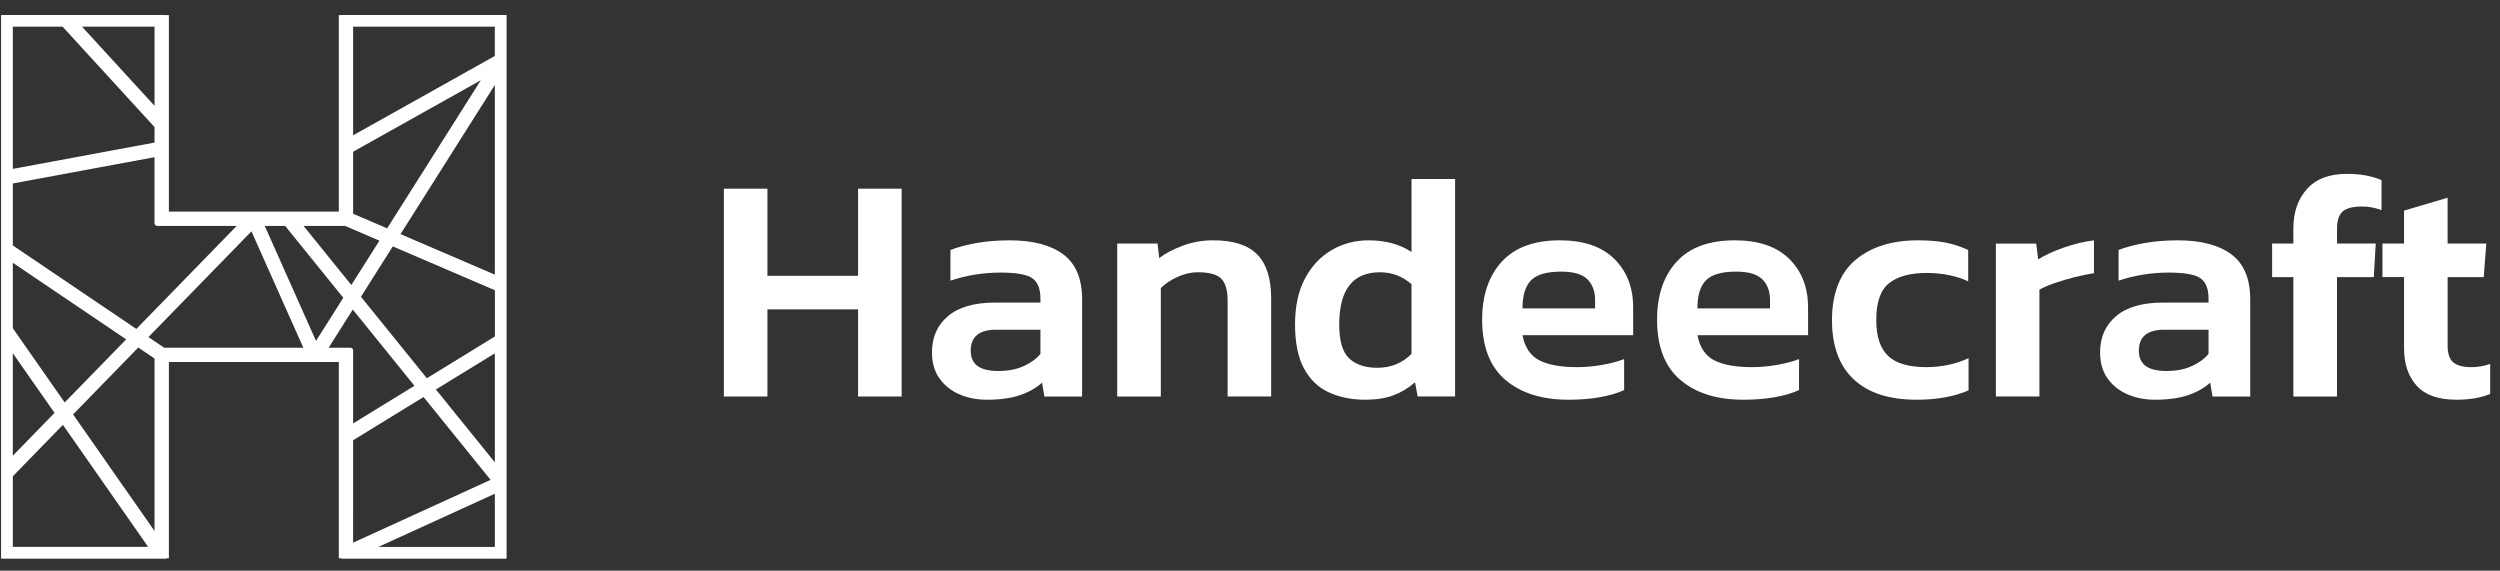
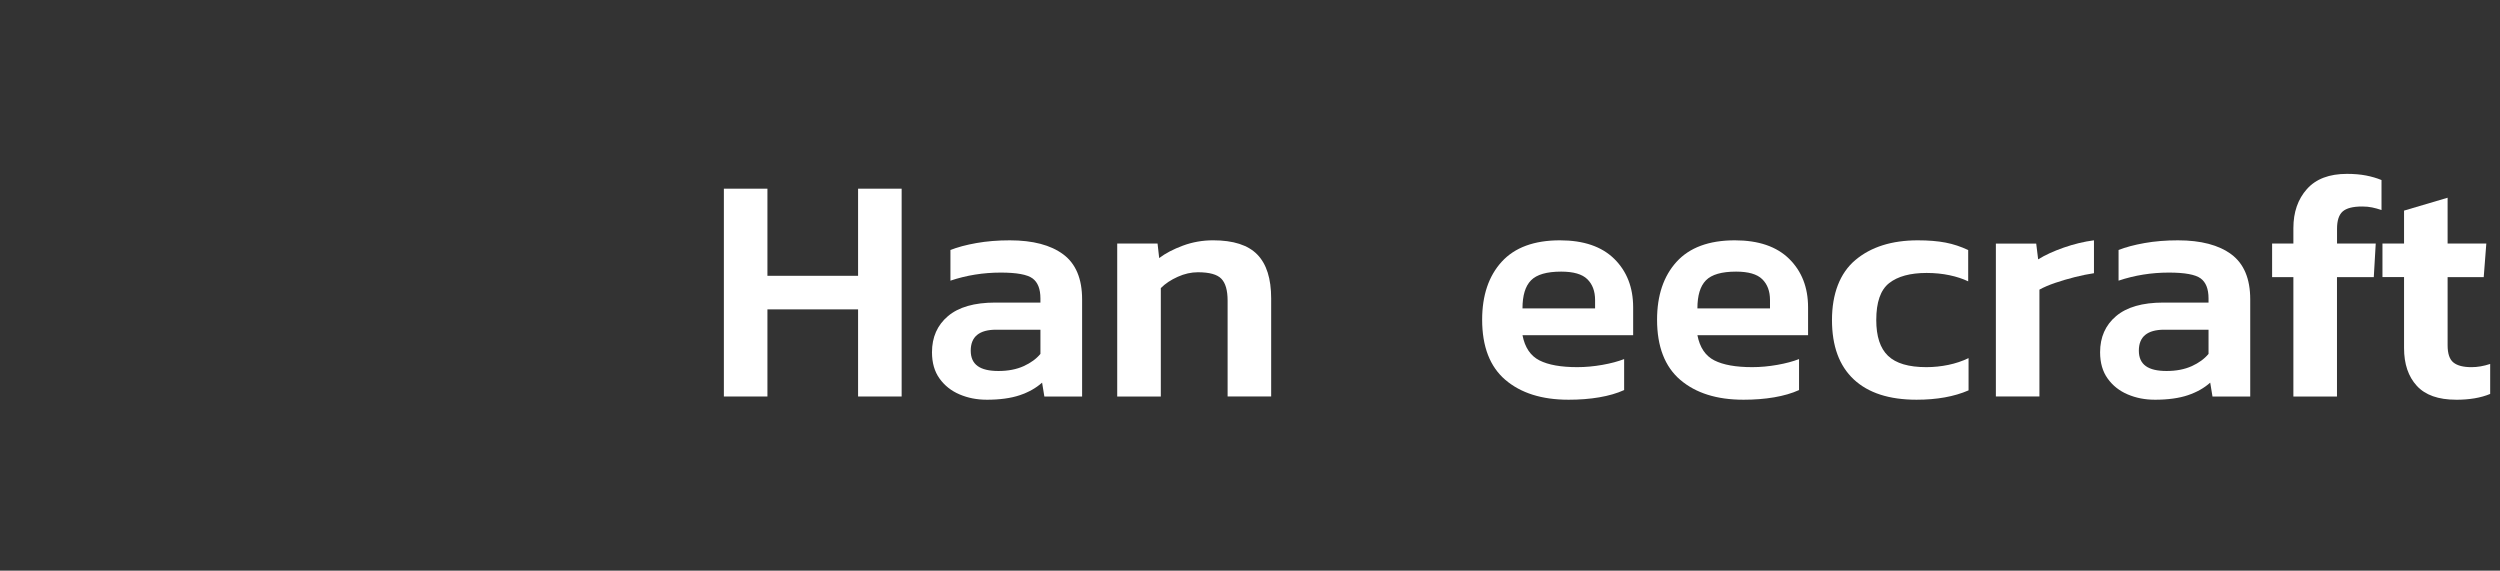
<svg xmlns="http://www.w3.org/2000/svg" xmlns:ns1="http://sodipodi.sourceforge.net/DTD/sodipodi-0.dtd" xmlns:ns2="http://www.inkscape.org/namespaces/inkscape" width="184" height="42" viewBox="0 0 184 42" fill="none" version="1.1" id="svg40" ns1:docname="logo_NEW_size.svg" ns2:version="1.2.2 (b0a8486541, 2022-12-01)">
  <rect x="0" y="0" width="184" height="42" fill="#333333" stroke="none" />
  <ns1:namedview id="namedview42" pagecolor="#ffffff" bordercolor="#000000" borderopacity="0.25" ns2:showpageshadow="2" ns2:pageopacity="0.0" ns2:pagecheckerboard="0" ns2:deskcolor="#d1d1d1" showgrid="false" ns2:zoom="5.4070611" ns2:cx="89.327639" ns2:cy="-8.9697525" ns2:window-width="1920" ns2:window-height="1011" ns2:window-x="0" ns2:window-y="0" ns2:window-maximized="1" ns2:current-layer="svg40" />
  <g clip-path="url(#clip0_498_1183)" id="g11" transform="translate(0.087,1.109)">
    <mask id="path-1-outside-1_498_1183" maskUnits="userSpaceOnUse" x="-1" y="-1" width="39" height="42" fill="#000000">
      <rect fill="#ffffff" x="-1" y="-1" width="39" height="42" id="rect2" />
      <path d="M 37.19,0 H 25.047 V 14.662 H 12.145 V 0 H 0 V 40 H 12.145 V 25.338 H 25.047 V 40 H 37.19 Z M 11.485,0.658 V 7.189 L 6.753,2.024 5.502,0.658 Z m -10.827,0 H 4.608 L 6.316,2.522 11.485,8.166 V 9.55 L 0.658,11.56 Z M 36.532,33.478 l -4.832,-5.972 4.832,-2.964 v 8.938 z m 0,-9.71 -4.601,2.824 -0.646,0.397 -4.58,-5.662 -0.47,-0.58 2.208,-3.491 0.303,-0.479 4.177,1.793 3.613,1.552 v 3.647 z M 29.1,16.212 36.532,4.459 V 19.405 L 33.091,17.927 Z M 25.705,9.188 V 0.658 H 36.529 V 3.127 l -2.845,1.593 z m 0,0.754 L 34.672,4.922 35.885,4.243 35.22,5.295 28.485,15.946 26.954,15.288 25.705,14.752 V 9.94 Z m -0.348,5.378 0.756,0.326 2.015,0.867 -0.413,0.653 -1.923,3.04 -3.952,-4.885 h 3.514 z m -4.362,0 4.427,5.472 -2.281,3.608 -3.14,-7.045 -0.908,-2.036 z M 0.658,12.23 6.07,11.226 11.483,10.222 v 5.098 h 6.32 L 11.732,21.553 9.974,23.357 3.235,18.802 0.658,17.06 Z m 4.725,16.787 4.681,-4.805 1.421,0.961 V 38.602 L 5.036,29.372 Z m -4.725,-11.162 2.187,1.479 6.662,4.502 -4.858,4.986 -3.991,-5.713 z m 0,6.403 3.526,5.043 -3.526,3.617 v -8.663 z m 0,15.084 V 33.866 L 3.168,31.289 4.569,29.852 11.198,39.34 H 0.658 Z M 11.934,24.68 l -1.403,-0.949 4.532,-4.651 3.411,-3.501 0.007,0.016 0.009,-0.009 3.189,7.155 0.864,1.939 z m 13.77,5.731 v -5.731 h -1.962 l 0.798,-1.261 1.318,-2.086 4.855,6.004 -4.55,2.792 -0.461,0.282 z m 0,0.772 5.428,-3.331 5.197,6.423 h -0.005 l 0.007,0.009 -9.729,4.445 -0.899,0.41 z m 10.827,8.159 h -9.676 l 1.694,-0.775 7.984,-3.647 v 4.422 z" id="path4" />
    </mask>
    <path d="M 37.19,0 H 25.047 V 14.662 H 12.145 V 0 H 0 V 40 H 12.145 V 25.338 H 25.047 V 40 H 37.19 Z M 11.485,0.658 V 7.189 L 6.753,2.024 5.502,0.658 Z m -10.827,0 H 4.608 L 6.316,2.522 11.485,8.166 V 9.55 L 0.658,11.56 Z M 36.532,33.478 l -4.832,-5.972 4.832,-2.964 v 8.938 z m 0,-9.71 -4.601,2.824 -0.646,0.397 -4.58,-5.662 -0.47,-0.58 2.208,-3.491 0.303,-0.479 4.177,1.793 3.613,1.552 v 3.647 z M 29.1,16.212 36.532,4.459 V 19.405 L 33.091,17.927 Z M 25.705,9.188 V 0.658 H 36.529 V 3.127 l -2.845,1.593 z m 0,0.754 L 34.672,4.922 35.885,4.243 35.22,5.295 28.485,15.946 26.954,15.288 25.705,14.752 V 9.94 Z m -0.348,5.378 0.756,0.326 2.015,0.867 -0.413,0.653 -1.923,3.04 -3.952,-4.885 h 3.514 z m -4.362,0 4.427,5.472 -2.281,3.608 -3.14,-7.045 -0.908,-2.036 z M 0.658,12.23 6.07,11.226 11.483,10.222 v 5.098 h 6.32 L 11.732,21.553 9.974,23.357 3.235,18.802 0.658,17.06 Z m 4.725,16.787 4.681,-4.805 1.421,0.961 V 38.602 L 5.036,29.372 Z m -4.725,-11.162 2.187,1.479 6.662,4.502 -4.858,4.986 -3.991,-5.713 z m 0,6.403 3.526,5.043 -3.526,3.617 v -8.663 z m 0,15.084 V 33.866 L 3.168,31.289 4.569,29.852 11.198,39.34 H 0.658 Z M 11.934,24.68 l -1.403,-0.949 4.532,-4.651 3.411,-3.501 0.007,0.016 0.009,-0.009 3.189,7.155 0.864,1.939 z m 13.77,5.731 v -5.731 h -1.962 l 0.798,-1.261 1.318,-2.086 4.855,6.004 -4.55,2.792 -0.461,0.282 z m 0,0.772 5.428,-3.331 5.197,6.423 h -0.005 l 0.007,0.009 -9.729,4.445 -0.899,0.41 z m 10.827,8.159 h -9.676 l 1.694,-0.775 7.984,-3.647 v 4.422 z" fill="#ffffff" id="path7" />
    <path d="M 37.19,0 H 25.047 V 14.662 H 12.145 V 0 H 0 V 40 H 12.145 V 25.338 H 25.047 V 40 H 37.19 Z M 11.485,0.658 V 7.189 L 6.753,2.024 5.502,0.658 Z m -10.827,0 H 4.608 L 6.316,2.522 11.485,8.166 V 9.55 L 0.658,11.56 Z M 36.532,33.478 l -4.832,-5.972 4.832,-2.964 v 8.938 z m 0,-9.71 -4.601,2.824 -0.646,0.397 -4.58,-5.662 -0.47,-0.58 2.208,-3.491 0.303,-0.479 4.177,1.793 3.613,1.552 v 3.647 z M 29.1,16.212 36.532,4.459 V 19.405 L 33.091,17.927 Z M 25.705,9.188 V 0.658 H 36.529 V 3.127 l -2.845,1.593 z m 0,0.754 L 34.672,4.922 35.885,4.243 35.22,5.295 28.485,15.946 26.954,15.288 25.705,14.752 V 9.94 Z m -0.348,5.378 0.756,0.326 2.015,0.867 -0.413,0.653 -1.923,3.04 -3.952,-4.885 h 3.514 z m -4.362,0 4.427,5.472 -2.281,3.608 -3.14,-7.045 -0.908,-2.036 z M 0.658,12.23 6.07,11.226 11.483,10.222 v 5.098 h 6.32 L 11.732,21.553 9.974,23.357 3.235,18.802 0.658,17.06 Z m 4.725,16.787 4.681,-4.805 1.421,0.961 V 38.602 L 5.036,29.372 Z m -4.725,-11.162 2.187,1.479 6.662,4.502 -4.858,4.986 -3.991,-5.713 z m 0,6.403 3.526,5.043 -3.526,3.617 v -8.663 z m 0,15.084 V 33.866 L 3.168,31.289 4.569,29.852 11.198,39.34 H 0.658 Z M 11.934,24.68 l -1.403,-0.949 4.532,-4.651 3.411,-3.501 0.007,0.016 0.009,-0.009 3.189,7.155 0.864,1.939 z m 13.77,5.731 v -5.731 h -1.962 l 0.798,-1.261 1.318,-2.086 4.855,6.004 -4.55,2.792 -0.461,0.282 z m 0,0.772 5.428,-3.331 5.197,6.423 h -0.005 l 0.007,0.009 -9.729,4.445 -0.899,0.41 z m 10.827,8.159 h -9.676 l 1.694,-0.775 7.984,-3.647 v 4.422 z" stroke="#ffffff" stroke-width="0.396" stroke-linejoin="round" mask="url(#path-1-outside-1_498_1183)" id="path9" />
  </g>
  <path d="m 53.277,29.182 v -15.295 h 3.206 v 6.412 h 6.672 v -6.412 h 3.206 v 15.295 h -3.206 v -6.412 h -6.672 v 6.412 z" fill="#ffffff" id="path13" />
  <path d="m 72.609,29.419 c -0.711,0 -1.373,-0.13 -1.984,-0.391 -0.611,-0.26 -1.102,-0.648 -1.473,-1.165 -0.371,-0.514 -0.558,-1.159 -0.558,-1.937 0,-1.109 0.391,-1.994 1.175,-2.658 0.785,-0.665 1.944,-0.999 3.48,-0.999 h 3.326 v -0.307 c 0,-0.698 -0.194,-1.189 -0.581,-1.473 -0.387,-0.284 -1.169,-0.427 -2.338,-0.427 -1.282,0 -2.518,0.197 -3.704,0.594 v -2.257 c 0.521,-0.207 1.159,-0.377 1.913,-0.511 0.751,-0.134 1.57,-0.2 2.458,-0.2 1.693,0 3.006,0.344 3.931,1.032 0.925,0.688 1.389,1.793 1.389,3.313 v 7.15 h -2.778 l -0.167,-1.022 c -0.444,0.397 -0.989,0.705 -1.64,0.925 -0.648,0.22 -1.466,0.334 -2.448,0.334 z m 0.878,-2.114 c 0.711,0 1.329,-0.12 1.853,-0.357 0.521,-0.237 0.935,-0.538 1.236,-0.902 v -1.78 h -3.253 c -1.252,0 -1.877,0.514 -1.877,1.543 0,1.028 0.681,1.496 2.044,1.496 z" fill="#ffffff" id="path15" />
  <path d="m 82.227,29.182 v -11.258 h 2.969 l 0.12,1.069 c 0.458,-0.347 1.042,-0.654 1.746,-0.915 0.705,-0.261 1.446,-0.391 2.221,-0.391 1.489,0 2.571,0.347 3.253,1.045 0.681,0.698 1.022,1.773 1.022,3.229 v 7.22 h -3.206 v -7.053 c 0,-0.761 -0.154,-1.299 -0.464,-1.616 -0.307,-0.317 -0.882,-0.474 -1.723,-0.474 -0.491,0 -0.985,0.11 -1.483,0.334 -0.497,0.224 -0.915,0.497 -1.246,0.832 v 7.981 h -3.206 z" fill="#ffffff" id="path17" />
-   <path d="m 100.49,29.42 c -0.998,0 -1.886,-0.177 -2.671,-0.534 -0.785,-0.357 -1.399,-0.942 -1.84,-1.757 -0.444,-0.815 -0.664,-1.897 -0.664,-3.243 0,-1.346 0.244,-2.478 0.735,-3.396 0.491,-0.918 1.149,-1.616 1.97,-2.091 0.822,-0.474 1.726,-0.711 2.709,-0.711 1.235,0 2.287,0.284 3.159,0.855 v -5.367 h 3.206 v 16.006 h -2.756 l -0.19,-1.045 c -0.491,0.427 -1.025,0.748 -1.603,0.962 -0.578,0.214 -1.262,0.321 -2.054,0.321 z m 0.879,-2.351 c 0.998,0 1.836,-0.341 2.518,-1.022 v -5.13 c -0.665,-0.584 -1.44,-0.878 -2.328,-0.878 -1.994,0 -2.992,1.282 -2.992,3.847 0,1.202 0.244,2.034 0.735,2.495 0.491,0.461 1.178,0.688 2.067,0.688 z" fill="#ffffff" id="path19" />
  <path d="m 115.428,29.419 c -1.947,0 -3.49,-0.488 -4.632,-1.459 -1.139,-0.975 -1.71,-2.451 -1.71,-4.428 0,-1.79 0.478,-3.209 1.436,-4.264 0.959,-1.052 2.388,-1.58 4.288,-1.58 1.74,0 3.076,0.454 4.001,1.366 0.925,0.912 1.389,2.1 1.389,3.573 v 2.044 h -8.145 c 0.174,0.902 0.591,1.52 1.246,1.853 0.658,0.334 1.586,0.498 2.792,0.498 0.601,0 1.215,-0.057 1.84,-0.167 0.624,-0.11 1.159,-0.254 1.603,-0.427 v 2.281 c -0.521,0.237 -1.132,0.414 -1.83,0.534 -0.698,0.12 -1.456,0.177 -2.281,0.177 z m -3.373,-6.719 h 5.343 v -0.618 c 0,-0.648 -0.19,-1.159 -0.571,-1.533 -0.38,-0.374 -1.022,-0.558 -1.923,-0.558 -1.062,0 -1.8,0.214 -2.221,0.641 -0.421,0.427 -0.628,1.115 -0.628,2.067 z" fill="#ffffff" id="path21" />
  <path d="m 128.302,29.419 c -1.947,0 -3.49,-0.488 -4.632,-1.459 -1.139,-0.975 -1.71,-2.451 -1.71,-4.428 0,-1.79 0.478,-3.209 1.436,-4.264 0.958,-1.052 2.388,-1.58 4.288,-1.58 1.74,0 3.076,0.454 4.001,1.366 0.925,0.912 1.389,2.1 1.389,3.573 v 2.044 h -8.145 c 0.174,0.902 0.591,1.52 1.245,1.853 0.658,0.334 1.587,0.498 2.792,0.498 0.601,0 1.216,-0.057 1.84,-0.167 0.625,-0.11 1.159,-0.254 1.603,-0.427 v 2.281 c -0.521,0.237 -1.132,0.414 -1.83,0.534 -0.698,0.12 -1.456,0.177 -2.281,0.177 z m -3.373,-6.719 h 5.343 v -0.618 c 0,-0.648 -0.19,-1.159 -0.571,-1.533 -0.381,-0.374 -1.022,-0.558 -1.924,-0.558 -1.062,0 -1.8,0.214 -2.22,0.641 -0.421,0.427 -0.628,1.115 -0.628,2.067 z" fill="#ffffff" id="path23" />
  <path d="m 141.055,29.419 c -2.01,0 -3.55,-0.498 -4.618,-1.496 -1.069,-0.999 -1.603,-2.455 -1.603,-4.368 0,-1.913 0.574,-3.453 1.723,-4.418 1.149,-0.965 2.678,-1.449 4.595,-1.449 0.792,0 1.473,0.057 2.044,0.167 0.571,0.11 1.125,0.294 1.663,0.548 v 2.304 c -0.397,-0.19 -0.855,-0.341 -1.376,-0.451 -0.521,-0.11 -1.085,-0.167 -1.686,-0.167 -1.203,0 -2.121,0.251 -2.755,0.748 -0.635,0.498 -0.949,1.406 -0.949,2.718 0,1.202 0.287,2.08 0.868,2.635 0.578,0.554 1.517,0.832 2.816,0.832 0.554,0 1.095,-0.057 1.626,-0.167 0.531,-0.11 1.025,-0.277 1.483,-0.498 v 2.374 c -1.062,0.461 -2.335,0.688 -3.824,0.688 z" fill="#ffffff" id="path25" />
  <path d="m 146.896,29.184 v -11.257 h 2.969 l 0.143,1.162 c 0.508,-0.317 1.136,-0.604 1.887,-0.868 0.752,-0.261 1.493,-0.441 2.221,-0.534 v 2.421 c -0.427,0.063 -0.895,0.157 -1.403,0.284 -0.507,0.127 -0.988,0.271 -1.449,0.427 -0.461,0.157 -0.848,0.324 -1.162,0.498 v 7.861 h -3.206 z" fill="#ffffff" id="path27" />
  <path d="m 158.581,29.419 c -0.711,0 -1.372,-0.13 -1.984,-0.391 -0.611,-0.26 -1.102,-0.648 -1.472,-1.165 -0.371,-0.514 -0.558,-1.159 -0.558,-1.937 0,-1.109 0.391,-1.994 1.175,-2.658 0.785,-0.665 1.944,-0.999 3.48,-0.999 h 3.326 v -0.307 c 0,-0.698 -0.193,-1.189 -0.581,-1.473 -0.387,-0.284 -1.169,-0.427 -2.337,-0.427 -1.283,0 -2.518,0.197 -3.704,0.594 v -2.257 c 0.521,-0.207 1.159,-0.377 1.914,-0.511 0.751,-0.134 1.569,-0.2 2.458,-0.2 1.693,0 3.005,0.344 3.93,1.032 0.925,0.688 1.389,1.793 1.389,3.313 v 7.15 h -2.778 l -0.167,-1.022 c -0.444,0.397 -0.989,0.705 -1.64,0.925 -0.648,0.22 -1.466,0.334 -2.448,0.334 z m 0.878,-2.114 c 0.712,0 1.329,-0.12 1.854,-0.357 0.521,-0.237 0.935,-0.538 1.235,-0.902 v -1.78 h -3.252 c -1.253,0 -1.877,0.514 -1.877,1.543 0,1.028 0.681,1.496 2.044,1.496 z" fill="#ffffff" id="path29" />
  <path d="m 168.793,29.183 v -8.786 h -1.566 v -2.471 h 1.566 v -1.139 c 0,-1.172 0.334,-2.131 0.999,-2.875 0.664,-0.745 1.646,-1.115 2.945,-1.115 0.521,0 0.989,0.04 1.403,0.12 0.411,0.08 0.791,0.19 1.139,0.334 v 2.207 c -0.238,-0.08 -0.468,-0.144 -0.688,-0.19 -0.221,-0.047 -0.468,-0.07 -0.735,-0.07 -0.681,0 -1.159,0.124 -1.436,0.367 -0.277,0.247 -0.414,0.668 -0.414,1.269 v 1.092 h 2.848 l -0.143,2.471 h -2.709 v 8.786 h -3.205 z" fill="#ffffff" id="path31" />
  <path d="m 180.762,29.419 c -1.299,0 -2.261,-0.341 -2.885,-1.022 -0.625,-0.681 -0.939,-1.606 -0.939,-2.778 v -5.226 h -1.589 v -2.471 h 1.589 v -2.421 l 3.206,-0.948 v 3.373 h 2.849 l -0.191,2.471 h -2.658 v 5.013 c 0,0.618 0.144,1.042 0.428,1.269 0.283,0.23 0.728,0.344 1.329,0.344 0.444,0 0.901,-0.08 1.376,-0.237 v 2.207 c -0.348,0.144 -0.728,0.251 -1.139,0.321 -0.411,0.07 -0.872,0.107 -1.376,0.107 z" fill="#ffffff" id="path33" />
  <defs id="defs38">
    <clipPath id="clip0_498_1183">
-       <rect width="37.189" height="40" fill="#ffffff" id="rect35" x="0" y="0" />
-     </clipPath>
+       </clipPath>
  </defs>
</svg>